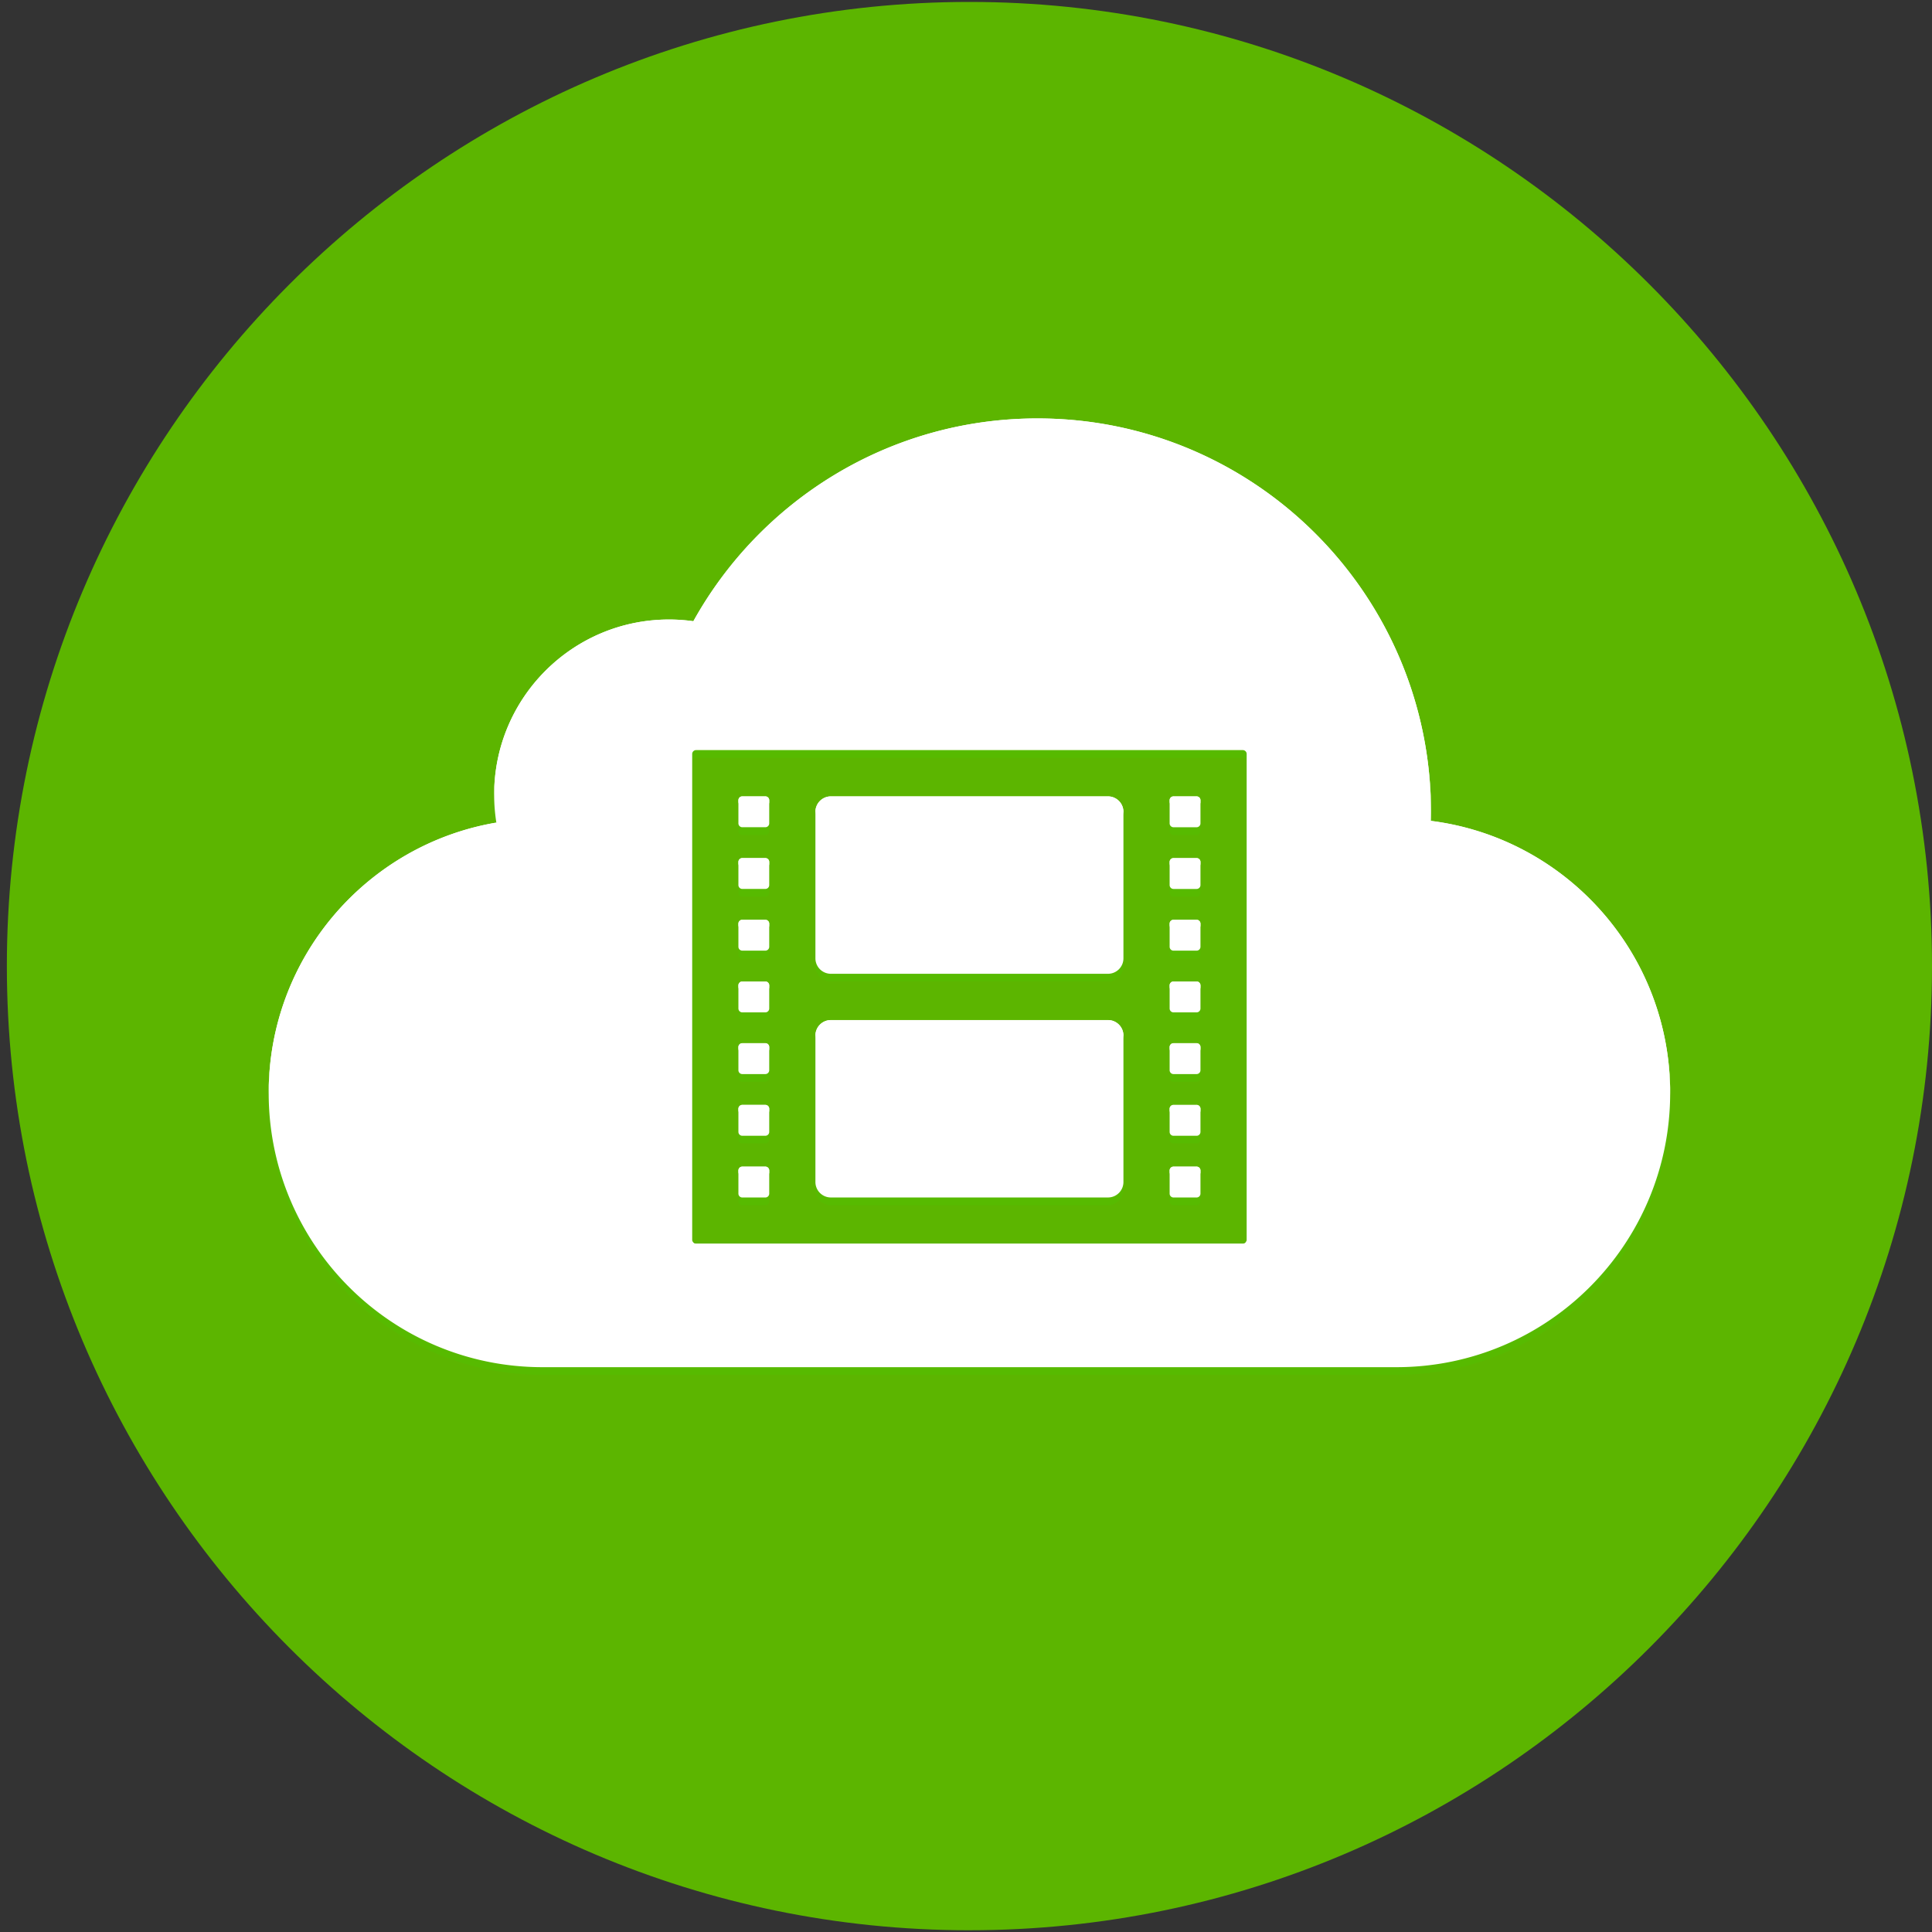
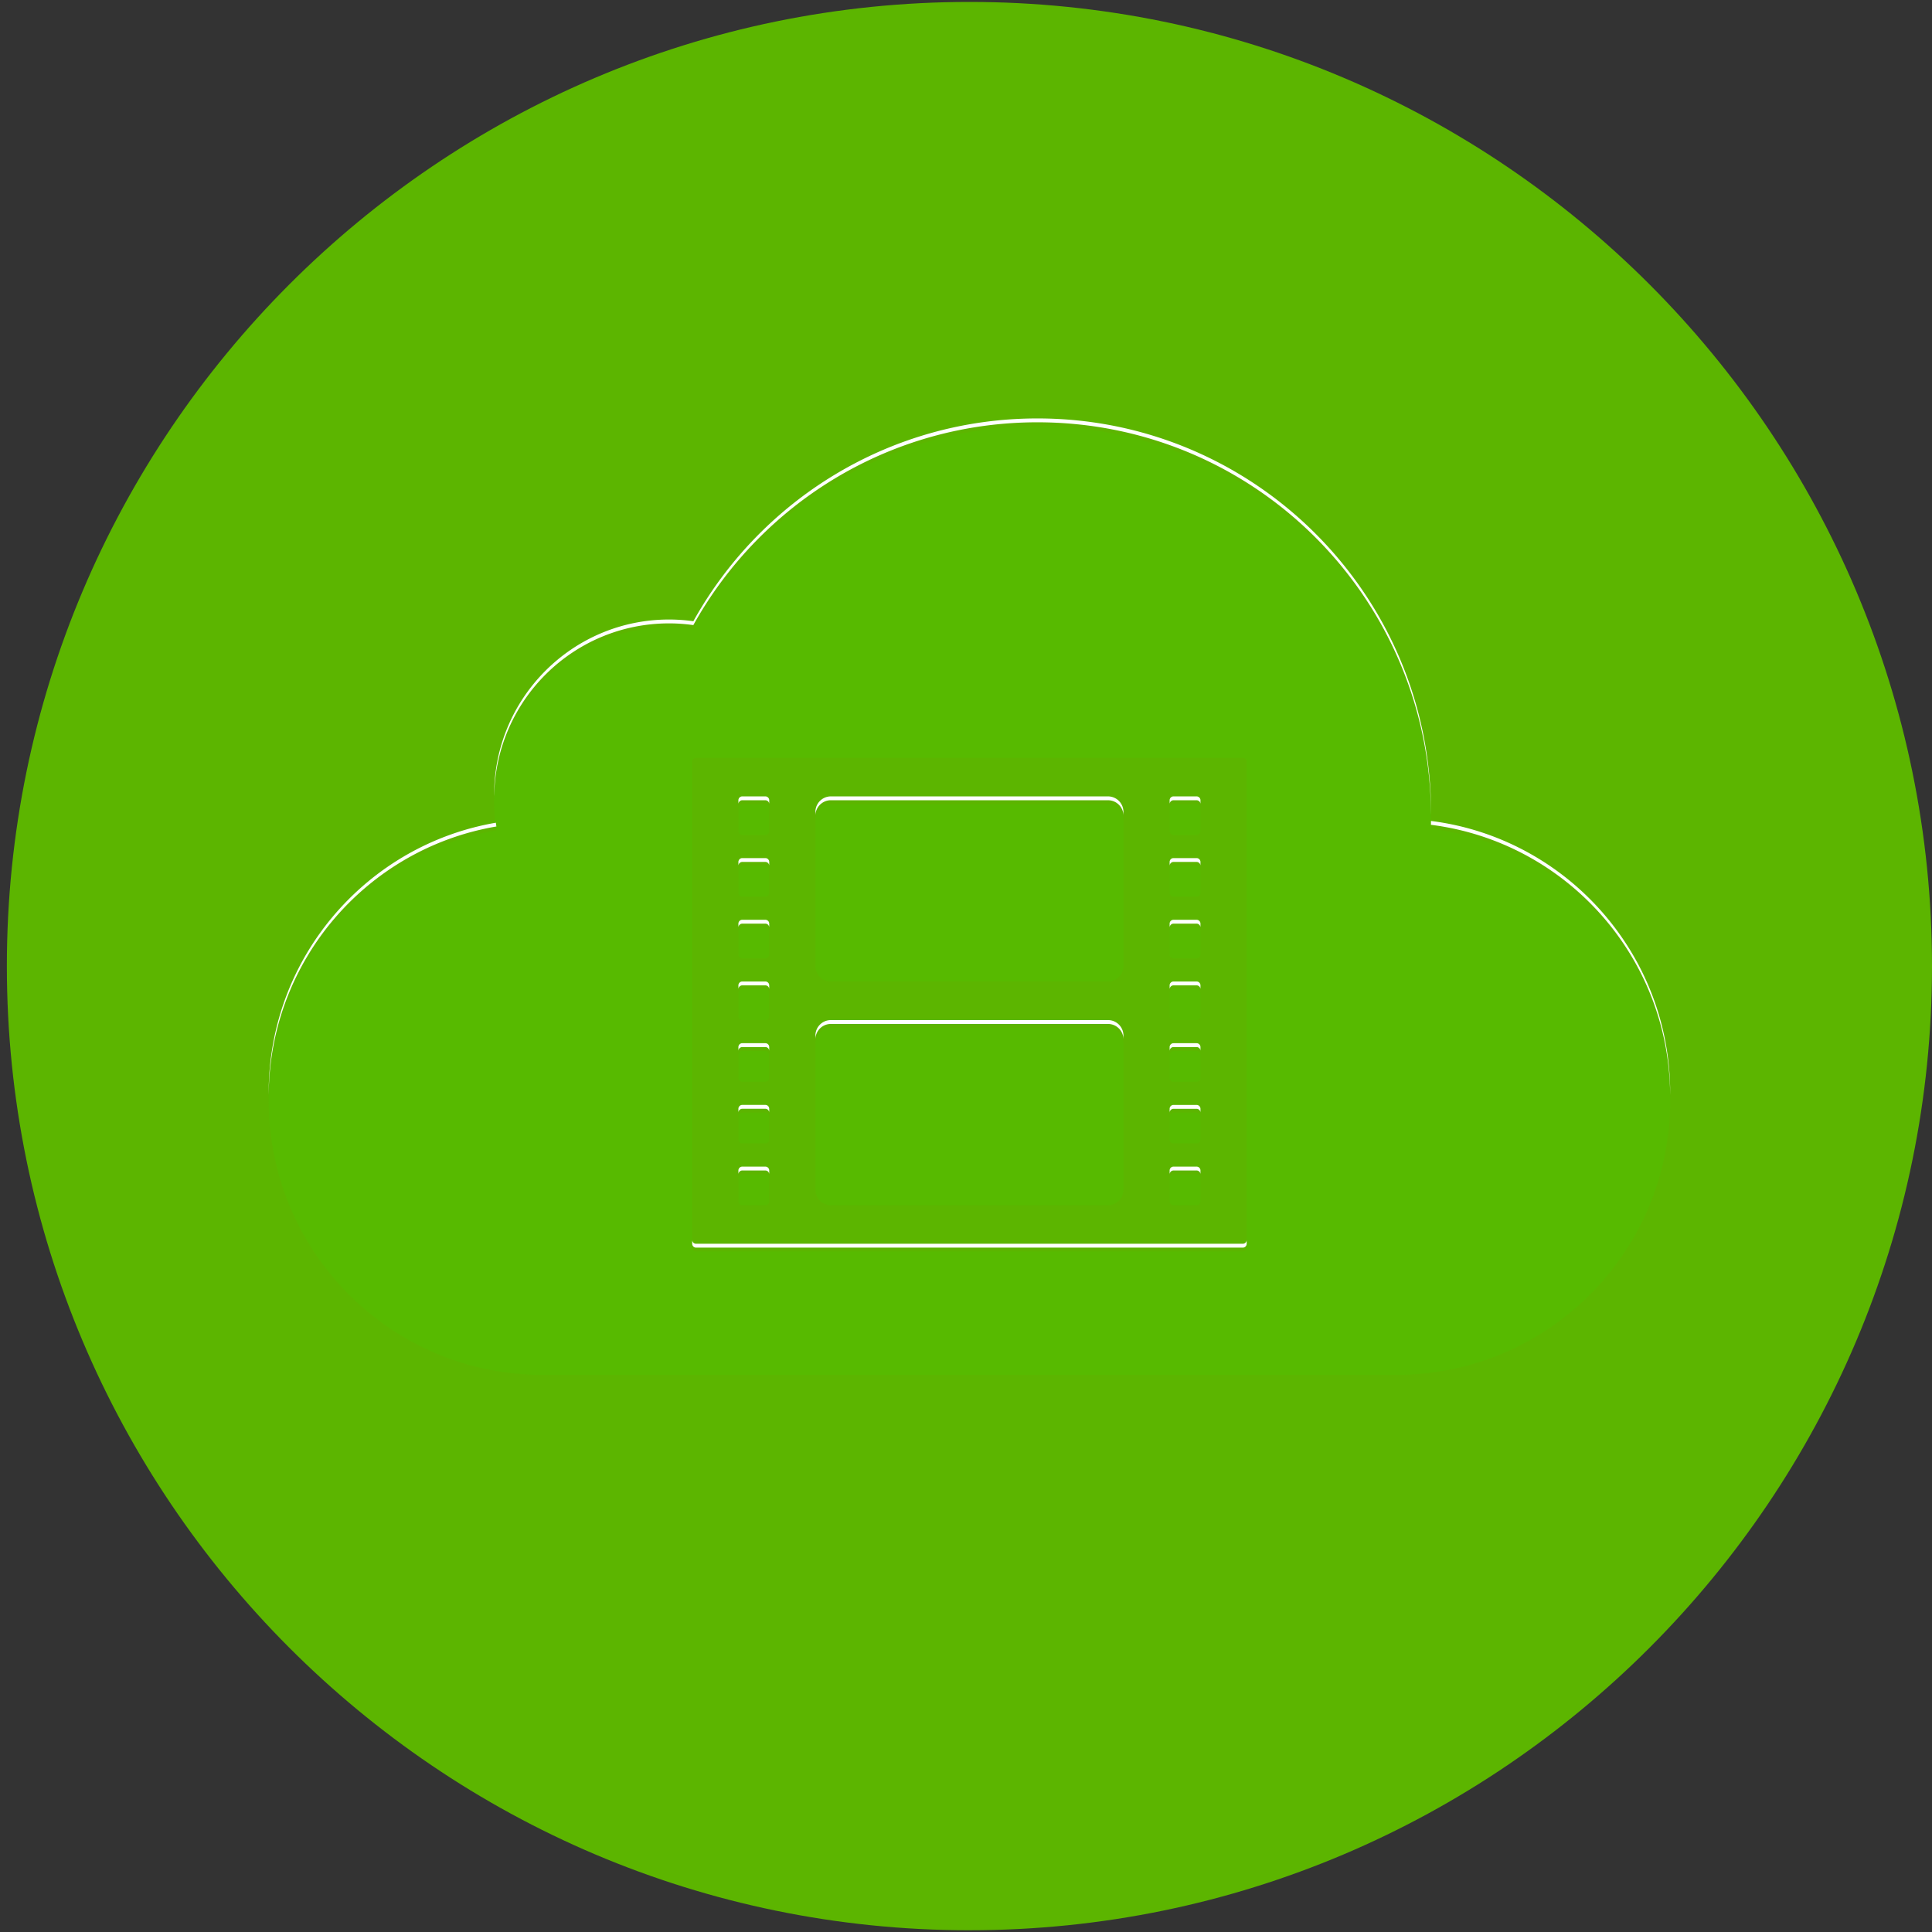
<svg xmlns="http://www.w3.org/2000/svg" width="100" height="100" viewBox="0 0 100 100">
  <rect x="0" y="0" width="100" height="100" fill="#333333" stroke="none" />
  <title>68E0868B-CD65-4E22-BE44-7C97BA58DECD</title>
  <g fill="none" fill-rule="evenodd">
    <path d="M50.178 99.91C22.706 99.91.355 77.521.355 50.003.355 22.487 22.705.1 50.178.1 77.65.1 100 22.487 100 50.004c0 27.518-22.35 49.905-49.822 49.905" fill="#5CB500" />
    <path d="M61.936 54.396H60.74a.2.2 0 0 0-.2.2v1.197c0 .11.09.2.2.2h1.196a.2.2 0 0 0 .2-.2v-1.197a.2.2 0 0 0-.2-.2zm0-3.194H60.74a.2.2 0 0 0-.2.2v1.197c0 .11.09.2.2.2h1.196a.2.2 0 0 0 .2-.2v-1.197a.2.2 0 0 0-.2-.2zm0 6.388H60.74a.2.2 0 0 0-.2.2v1.197c0 .11.09.2.2.2h1.196a.2.2 0 0 0 .2-.2V57.79a.2.2 0 0 0-.2-.2zm0-15.97H60.74a.2.2 0 0 0-.2.2v1.198c0 .11.09.2.2.2h1.196a.2.2 0 0 0 .2-.2V41.82a.2.2 0 0 0-.2-.2zm2.59 22.957a.2.2 0 0 1-.199.2H36.028a.2.2 0 0 1-.2-.2V39.424c0-.11.09-.2.2-.2h28.3a.2.2 0 0 1 .199.2v25.153zM74.06 42.89c.003-.143.011-.284.011-.427 0-11.27-9.12-20.405-20.372-20.405-7.66 0-14.329 4.237-17.808 10.497a9.088 9.088 0 0 0-1.26-.09c-5 0-9.053 4.061-9.053 9.07 0 .49.04.972.115 1.443-6.69 1.136-11.785 6.966-11.785 13.99 0 7.84 6.344 14.196 14.172 14.196h44.216c7.819-.01 14.153-6.362 14.153-14.195 0-7.235-5.404-13.2-12.389-14.08zM61.936 60.784H60.74a.2.2 0 0 0-.2.2v1.197c0 .11.09.2.2.2h1.196a.2.2 0 0 0 .2-.2v-1.198a.2.2 0 0 0-.2-.2zm0-12.776H60.74a.2.2 0 0 0-.2.2v1.198c0 .11.09.2.2.2h1.196a.2.2 0 0 0 .2-.2v-1.198a.2.2 0 0 0-.2-.2zm0-3.194H60.74a.2.2 0 0 0-.2.2v1.198c0 .11.09.2.2.2h1.196a.2.2 0 0 0 .2-.2v-1.198a.2.2 0 0 0-.2-.2zm-22.32 0H38.42a.2.2 0 0 0-.2.2v1.198c0 .11.09.2.2.2h1.195a.2.2 0 0 0 .2-.2v-1.198a.2.2 0 0 0-.2-.2zm0 9.582H38.42a.2.2 0 0 0-.2.2v1.197c0 .11.09.2.2.2h1.195a.2.2 0 0 0 .2-.2v-1.197a.2.2 0 0 0-.2-.2zm0 6.388H38.42a.2.2 0 0 0-.2.2v1.197c0 .11.09.2.2.2h1.195a.2.2 0 0 0 .2-.2v-1.198a.2.2 0 0 0-.2-.2zm0-9.582H38.42a.2.2 0 0 0-.2.2v1.197c0 .11.09.2.2.2h1.195a.2.2 0 0 0 .2-.2v-1.197a.2.2 0 0 0-.2-.2zm0 6.388H38.42a.2.2 0 0 0-.2.2v1.197c0 .11.09.2.2.2h1.195a.2.2 0 0 0 .2-.2V57.79a.2.2 0 0 0-.2-.2zm17.736-15.97H43.003a.8.8 0 0 0-.797.799v7.585a.8.8 0 0 0 .797.799h14.35a.8.8 0 0 0 .796-.799V42.42a.8.8 0 0 0-.797-.799zm0 11.578H43.003a.8.8 0 0 0-.797.799v7.585a.8.8 0 0 0 .797.799h14.35a.8.8 0 0 0 .796-.799v-7.585a.8.8 0 0 0-.797-.799zM39.615 41.62H38.42a.2.2 0 0 0-.2.2v1.198c0 .11.09.2.2.2h1.195a.2.2 0 0 0 .2-.2V41.82a.2.2 0 0 0-.2-.2zm0 6.388H38.42a.2.2 0 0 0-.2.2v1.198c0 .11.09.2.2.2h1.195a.2.2 0 0 0 .2-.2v-1.198a.2.2 0 0 0-.2-.2z" fill="#57BA00" />
-     <path d="M61.936 53.997H60.74a.2.2 0 0 0-.2.2v1.197c0 .11.09.2.2.2h1.196a.2.2 0 0 0 .2-.2v-1.198a.2.2 0 0 0-.2-.2zm0 3.194H60.74a.2.2 0 0 0-.2.2v1.197c0 .11.09.2.2.2h1.196a.2.2 0 0 0 .2-.2V57.39a.2.2 0 0 0-.2-.2zm0 3.194H60.74a.2.2 0 0 0-.2.2v1.197c0 .11.09.2.2.2h1.196a.2.2 0 0 0 .2-.2v-1.198a.2.2 0 0 0-.2-.2zm0-9.582H60.74a.2.2 0 0 0-.2.2V52.2c0 .11.09.2.2.2h1.196a.2.2 0 0 0 .2-.2v-1.198a.2.2 0 0 0-.2-.2zm2.59 13.374a.2.2 0 0 1-.199.2H36.028a.2.2 0 0 1-.2-.2V39.025c0-.11.09-.2.2-.2h28.3a.2.2 0 0 1 .199.2v25.152zm9.539-21.69c.003-.14.005-.281.005-.423 0-11.27-9.12-20.406-20.372-20.406-7.66 0-14.33 4.236-17.81 10.496a9.114 9.114 0 0 0-1.257-.088c-5 0-9.054 4.06-9.054 9.07 0 .49.04.97.114 1.44-6.69 1.136-11.784 6.968-11.784 13.993 0 7.84 6.344 14.196 14.172 14.196h44.216c7.819-.01 14.153-6.362 14.153-14.195 0-7.233-5.4-13.203-12.383-14.083zm-12.13 5.122H60.74a.2.2 0 0 0-.2.2v1.197c0 .11.09.2.2.2h1.196a.2.2 0 0 0 .2-.2V47.81a.2.2 0 0 0-.2-.2zm0-6.388H60.74a.2.2 0 0 0-.2.2v1.197c0 .11.09.2.2.2h1.196a.2.2 0 0 0 .2-.2v-1.197a.2.2 0 0 0-.2-.2zm0 3.194H60.74a.2.2 0 0 0-.2.2v1.197c0 .11.09.2.2.2h1.196a.2.2 0 0 0 .2-.2v-1.197a.2.2 0 0 0-.2-.2zm-22.32 15.97H38.42a.2.2 0 0 0-.2.2v1.197c0 .11.09.2.2.2h1.195a.2.2 0 0 0 .2-.2v-1.198a.2.2 0 0 0-.2-.2zm0-6.388H38.42a.2.2 0 0 0-.2.2v1.197c0 .11.09.2.2.2h1.195a.2.2 0 0 0 .2-.2v-1.198a.2.2 0 0 0-.2-.2zM57.352 41.22H43.003a.8.8 0 0 0-.797.799v7.585a.8.8 0 0 0 .797.799h14.35a.8.8 0 0 0 .796-.799V42.02a.8.8 0 0 0-.797-.799zm-17.737 9.582H38.42a.2.2 0 0 0-.2.2V52.2c0 .11.09.2.2.2h1.195a.2.2 0 0 0 .2-.2v-1.198a.2.2 0 0 0-.2-.2zm0 6.388H38.42a.2.2 0 0 0-.2.2v1.197c0 .11.09.2.2.2h1.195a.2.2 0 0 0 .2-.2V57.39a.2.2 0 0 0-.2-.2zm17.737-4.392H43.003a.8.8 0 0 0-.797.799v7.585a.8.8 0 0 0 .797.799h14.35a.8.8 0 0 0 .796-.799v-7.585a.8.8 0 0 0-.797-.799zm-17.737-8.384H38.42a.2.2 0 0 0-.2.2v1.197c0 .11.09.2.2.2h1.195a.2.2 0 0 0 .2-.2v-1.197a.2.2 0 0 0-.2-.2zm0 3.194H38.42a.2.2 0 0 0-.2.2v1.197c0 .11.09.2.2.2h1.195a.2.2 0 0 0 .2-.2V47.81a.2.2 0 0 0-.2-.2zm0-6.388H38.42a.2.2 0 0 0-.2.2v1.197c0 .11.09.2.2.2h1.195a.2.2 0 0 0 .2-.2V41.42a.2.2 0 0 0-.2-.2z" fill="#FFF" />
    <path d="M38.22 51.202c0-.11.09-.2.2-.2h1.195c.11 0 .2.09.2.2v-.2a.2.2 0 0 0-.2-.2H38.42a.2.2 0 0 0-.2.2v.2zm0 3.194c0-.11.09-.2.2-.2h1.195c.11 0 .2.09.2.2v-.2a.2.2 0 0 0-.2-.2H38.42a.2.2 0 0 0-.2.2v.2zm0 6.388c0-.11.09-.2.2-.2h1.195c.11 0 .2.09.2.2v-.2a.2.2 0 0 0-.2-.2H38.42a.2.2 0 0 0-.2.2v.2zm0-3.194c0-.11.09-.2.2-.2h1.195c.11 0 .2.09.2.2v-.2a.2.2 0 0 0-.2-.2H38.42a.2.2 0 0 0-.2.2v.2zm0-9.582c0-.11.09-.2.2-.2h1.195c.11 0 .2.09.2.2v-.2a.2.2 0 0 0-.2-.2H38.42a.2.2 0 0 0-.2.2v.2zm35.85-5.944c0-11.27-9.12-20.406-20.372-20.406-7.66 0-14.332 4.237-17.81 10.497a9.116 9.116 0 0 0-1.257-.089c-5 0-9.054 4.06-9.054 9.07l.002.075c.066-4.95 4.092-8.945 9.052-8.945.426 0 .845.032 1.256.089 3.48-6.26 10.151-10.497 17.811-10.497 11.218 0 20.317 9.082 20.371 20.305l.001-.099zm-9.743 22.313H36.028a.2.2 0 0 1-.2-.2v.2c0 .11.09.2.2.2h28.3a.2.2 0 0 0 .199-.2v-.2a.2.2 0 0 1-.2.2zM38.42 41.421h1.195c.11 0 .2.09.2.2v-.2a.2.2 0 0 0-.2-.2H38.42a.2.2 0 0 0-.2.2v.2c0-.11.09-.2.2-.2zm-.2 3.393c0-.11.09-.2.2-.2h1.195c.11 0 .2.09.2.2v-.2a.2.2 0 0 0-.2-.199H38.42a.2.2 0 0 0-.2.2v.2zM13.907 56.57l.001.095c.05-6.978 5.128-12.755 11.785-13.886l-.028-.195c-6.677 1.148-11.758 6.97-11.758 13.986zm46.634 1.02a.2.2 0 0 1 .199-.199h1.196c.11 0 .2.09.2.2v-.2a.2.2 0 0 0-.2-.2H60.74a.2.2 0 0 0-.2.2v.2zm13.526-15.098c0 .067 0 .133-.002.2 6.949.877 12.33 6.789 12.382 13.974l.001-.095c0-7.232-5.4-13.196-12.38-14.079zM60.541 60.784c0-.11.09-.2.199-.2h1.196c.11 0 .2.09.2.2v-.2a.2.2 0 0 0-.2-.2H60.74a.2.2 0 0 0-.2.2v.2zm0-6.388c0-.11.09-.2.199-.2h1.196c.11 0 .2.09.2.2v-.2a.2.2 0 0 0-.2-.2H60.74a.2.2 0 0 0-.2.2v.2zm0-3.194c0-.11.09-.2.199-.2h1.196c.11 0 .2.09.2.2v-.2a.2.2 0 0 0-.2-.2H60.74a.2.2 0 0 0-.2.2v.2zm.199-9.781h1.196c.11 0 .2.09.2.2v-.2a.2.2 0 0 0-.2-.2H60.74a.2.2 0 0 0-.2.2v.2c0-.11.09-.2.2-.2zM42.206 53.797a.8.8 0 0 1 .797-.798h14.35a.8.8 0 0 1 .796.798v-.2a.8.8 0 0 0-.797-.798H43.003a.8.8 0 0 0-.797.799v.2zm18.335-5.789c0-.11.09-.2.199-.2h1.196c.11 0 .2.09.2.2v-.2a.2.2 0 0 0-.2-.2H60.74a.2.2 0 0 0-.2.2v.2zm0-3.194c0-.11.09-.2.199-.2h1.196c.11 0 .2.09.2.2v-.2a.2.2 0 0 0-.2-.199H60.74a.2.2 0 0 0-.2.2v.2zm-17.538-3.393h14.35a.8.8 0 0 1 .796.798v-.2a.8.8 0 0 0-.797-.798H43.003a.8.8 0 0 0-.797.799v.2a.8.8 0 0 1 .797-.8z" fill="#FFF" />
  </g>
</svg>